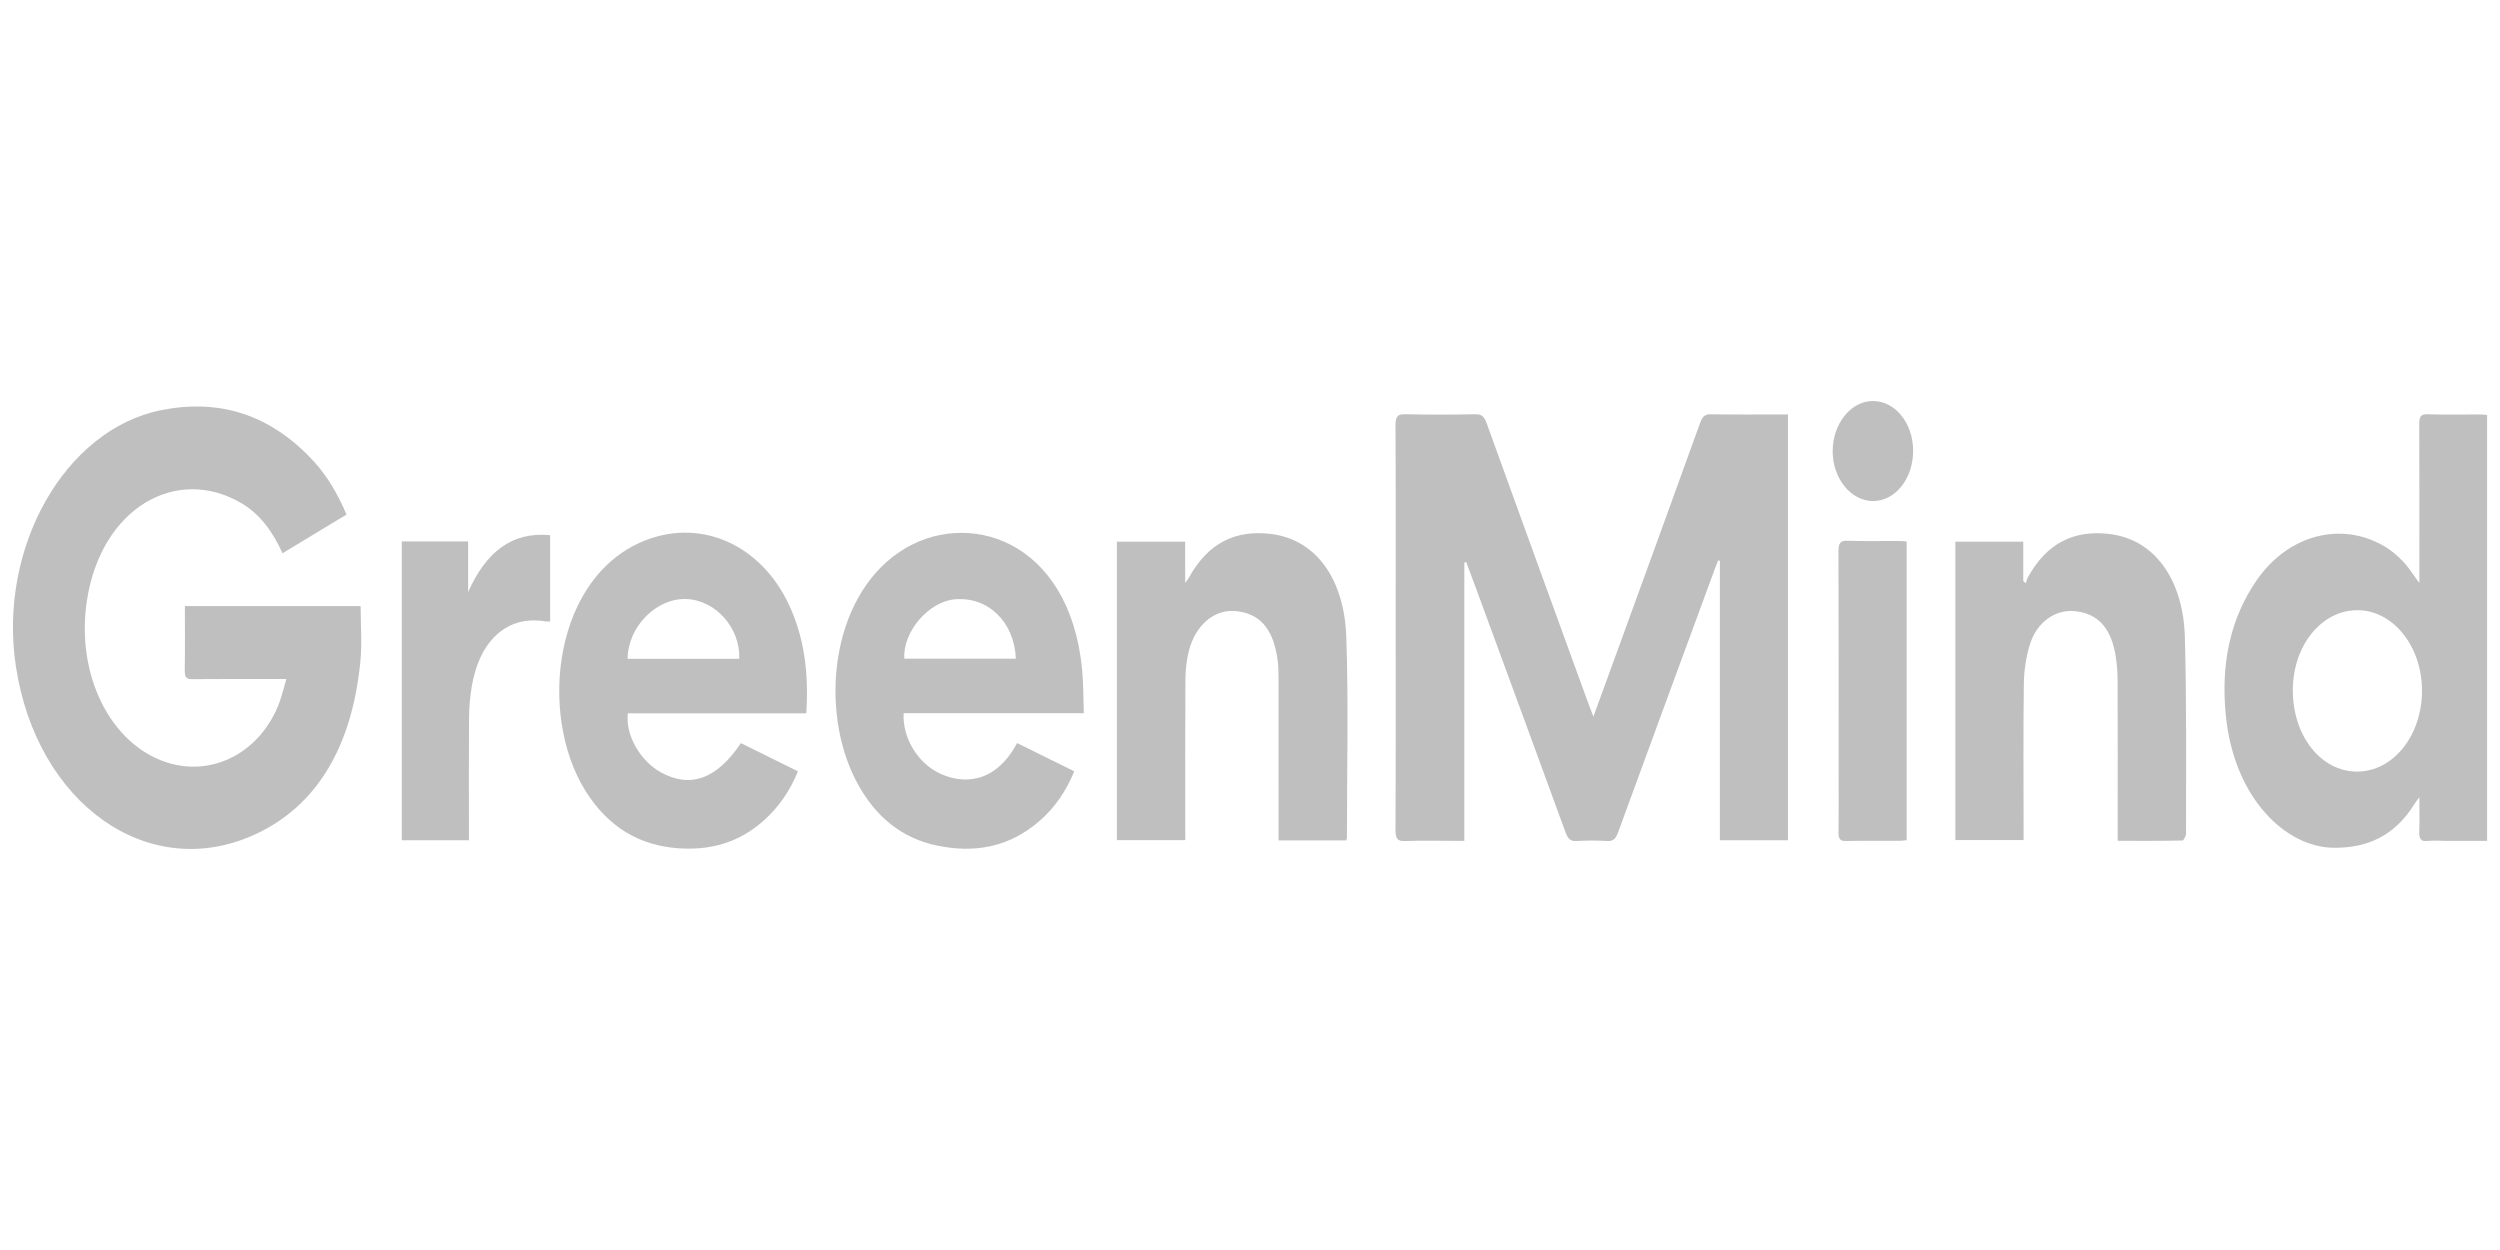
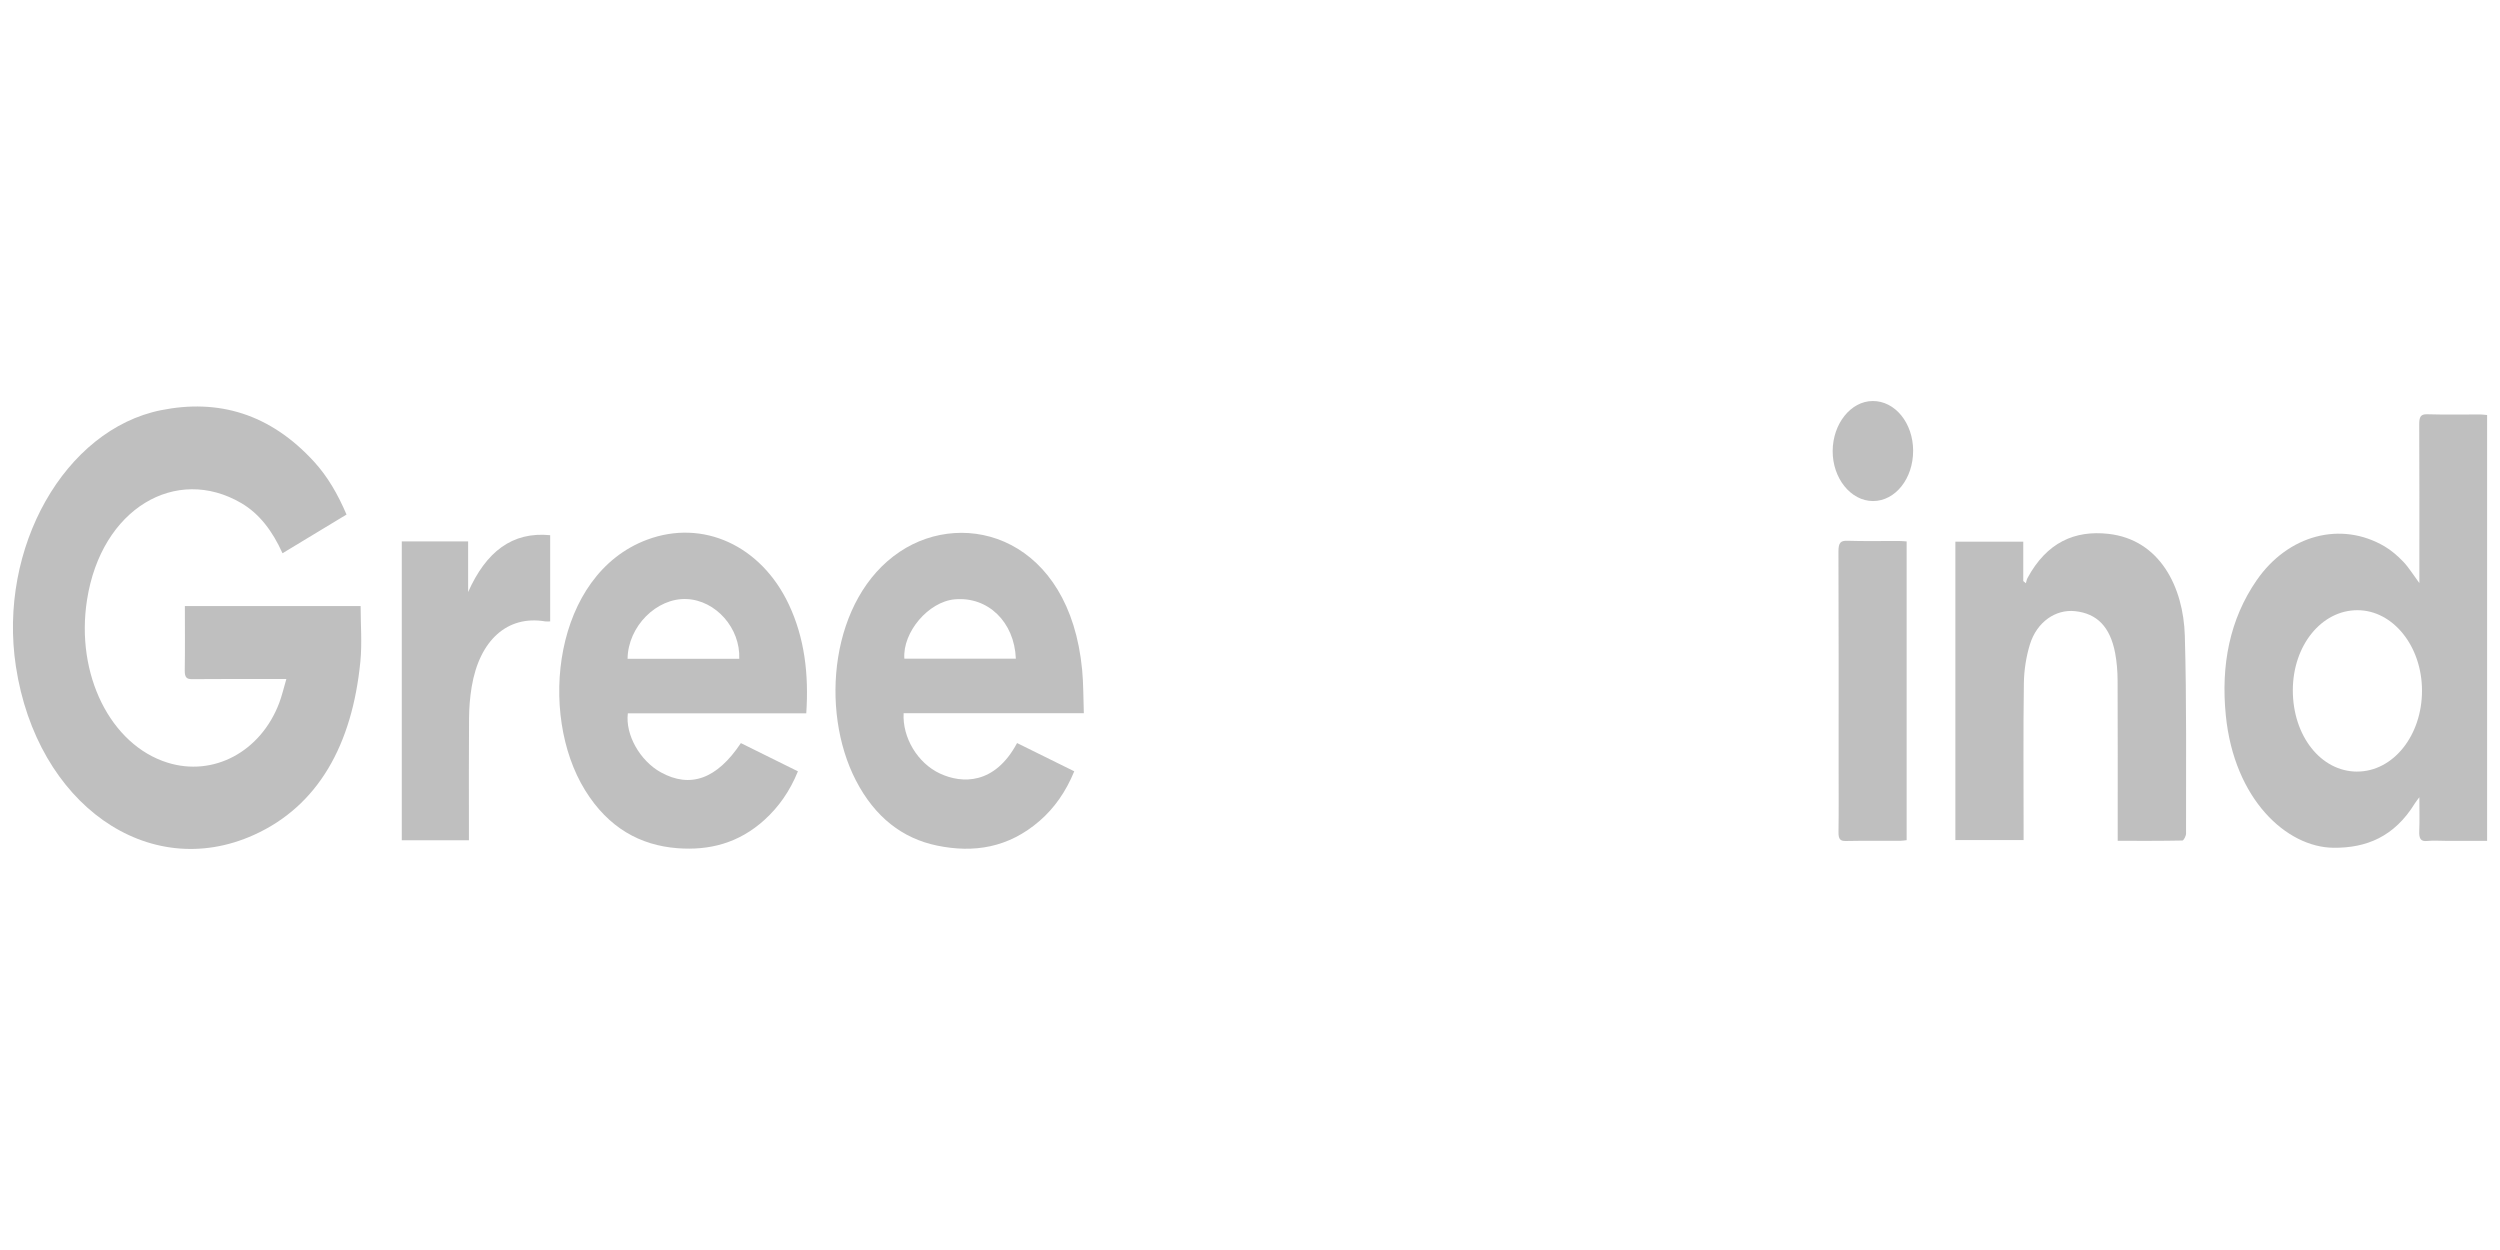
<svg xmlns="http://www.w3.org/2000/svg" id="Layer_1" data-name="Layer 1" viewBox="0 0 1000 500">
  <defs>
    <style>
      .cls-1 {
        fill: #bfbfbf;
        stroke-width: 0px;
      }
    </style>
  </defs>
-   <path class="cls-1" d="M637.35,286.68c4.69-12.86,9.09-24.91,13.47-36.97,9.76-26.84,19.54-53.66,29.22-80.55.91-2.52,1.94-3.49,4.19-3.45,9.27.16,18.55.07,27.83.07h3.12v170.32h-27.23v-111.77c-.22-.06-.44-.12-.65-.18-.42,1.04-.88,2.06-1.26,3.12-12.96,35.23-25.93,70.44-38.82,105.71-.91,2.49-1.94,3.55-4.21,3.42-4.18-.24-8.38-.23-12.56,0-2.25.12-3.31-.91-4.22-3.42-11.68-32.01-23.45-63.97-35.2-95.93-1.5-4.09-3.04-8.17-4.55-12.25l-.75.2v111.34c-1.48,0-2.55,0-3.61,0-6.68,0-13.37-.18-20.05.08-2.94.11-3.9-.72-3.88-4.65.15-28.76.08-57.52.08-86.29,0-25.04.08-50.09-.08-75.13-.02-3.92.94-4.73,3.88-4.66,9.37.23,18.75.19,28.13.01,2.36-.04,3.48.87,4.45,3.57,13.28,36.81,26.67,73.56,40.03,110.32.77,2.13,1.6,4.22,2.68,7.09Z" />
  <path class="cls-1" d="M138.59,205.83c-8.68,5.25-17.07,10.32-25.59,15.47-3.97-8.84-9.24-15.83-16.52-20.08-26.02-15.19-55.94,2.06-61.67,38.73-4.68,29.92,9.45,58.01,32.2,65.11,18.36,5.74,37.27-4.33,44.68-23.88,1.08-2.85,1.78-5.93,2.85-9.57h-3.86c-11.27,0-22.55-.06-33.82.05-2.15.02-3-.62-2.96-3.51.14-8.52.05-17.04.05-25.73h70.3c0,7.45.61,14.91-.1,22.17-3.26,33.32-16.89,57.75-42.52,69.35-42.34,19.17-86.89-12.33-95.27-67.36-7.23-47.45,19.53-94.77,58.07-102.51,22.83-4.58,43.59,1.31,61.27,20.69,5.28,5.79,9.37,12.78,12.91,21.05Z" />
  <path class="cls-1" d="M967.74,233.21v-4.72c0-19.58.05-39.16-.05-58.74-.01-3,.57-4.11,3.14-4.04,7.08.21,14.16.06,21.24.08.87,0,1.75.13,2.77.22v170.33c-5.63,0-11.09,0-16.55,0-2.49,0-5-.21-7.47.06-2.6.27-3.25-1.05-3.12-4.04.18-4.16.04-8.34.04-13.46-.95,1.29-1.41,1.83-1.79,2.44-8.21,13.39-19.44,17.89-32.53,17.77-18.81-.17-39.77-19.43-43.1-52.98-2-20.15,1.57-38.41,12.34-54.02,12.55-18.17,33.76-23.8,51.18-13.55,2.67,1.57,5.18,3.74,7.45,6.1,2.18,2.28,3.94,5.18,6.44,8.56ZM942.82,308.63c14.41.03,25.98-14.37,25.98-32.35,0-17.75-11.57-32.18-25.8-32.2-14.41-.02-25.85,14.12-25.87,31.99-.02,18.28,11.22,32.54,25.69,32.57Z" />
  <path class="cls-1" d="M433.53,285.28h-72.08c-.53,9.72,5.56,19.96,14.54,24.14,8.84,4.11,21.89,4.53,30.84-12.2,7.49,3.7,15.04,7.43,22.87,11.3-3.36,8.2-7.96,14.7-13.81,19.79-12.51,10.88-26.49,12.96-41.14,9.91-13.74-2.86-24.78-11.32-32.39-26.04-14.59-28.21-10.17-72.9,17.53-91.47,26.42-17.71,67.99-5.31,72.97,47.26.53,5.59.45,11.27.67,17.31ZM406.34,263.47c-.58-14.73-11.17-24.91-24.42-23.74-10.53.93-20.93,13.14-20.18,23.74h44.6Z" />
  <path class="cls-1" d="M322.53,285.32h-71.39c-1.07,8.57,4.85,18.99,13.18,23.6,11.79,6.52,22.46,2.71,32.03-11.68,7.46,3.69,15,7.42,22.82,11.29-3.25,8.01-7.74,14.3-13.34,19.39-10.4,9.46-22.27,12.32-34.84,11.36-14.93-1.15-27.65-8.14-36.95-23.18-18.92-30.57-12.58-86.23,24.77-100.21,22.36-8.37,45.64,2.32,56.73,25.91,6.26,13.31,8.03,27.76,6.97,43.52ZM251.03,263.52h44.67c.49-12.27-9.37-23.37-21-23.9-12.01-.54-23.52,10.92-23.67,23.9Z" />
  <path class="cls-1" d="M847.08,336.32v-5c0-19.71.05-39.42-.04-59.12-.02-3.68-.31-7.45-.99-11.02-2-10.48-7.27-15.8-16.07-16.72-7.73-.81-15.23,4.3-18.01,13.3-1.5,4.86-2.35,10.31-2.42,15.51-.28,19.45-.11,38.92-.11,58.38v4.38h-27.29v-119.36h27.16v15.76c.35.29.7.58,1.05.87.2-.67.29-1.42.6-2,7.76-14.43,19-19.24,32.38-17.76,20.74,2.3,30.03,21.46,30.59,40.73.76,26.36.44,52.78.49,79.17,0,.96-.95,2.76-1.47,2.77-8.45.18-16.91.12-25.87.12Z" />
-   <path class="cls-1" d="M538.47,336.15h-27.04v-4.13c0-20.58.01-41.15-.02-61.73,0-2.34-.13-4.71-.47-7.01-1.77-11.96-7.22-18.03-16.8-18.86-8.46-.73-16.01,5.61-18.63,16.09-.87,3.49-1.31,7.28-1.34,10.94-.13,20.08-.06,40.16-.06,60.24,0,1.36,0,2.71,0,4.35h-27.36v-119.37h27.32v16.48c.79-1.1,1.18-1.54,1.48-2.07,7.85-14.35,19.11-19.07,32.48-17.55,18.56,2.12,29.71,18.3,30.49,41.3.91,26.72.25,53.53.26,80.3,0,.23-.13.45-.3,1Z" />
  <path class="cls-1" d="M160.7,216.55h26.55v20.27c7.18-16.12,17.63-24.24,32.82-22.74v34.48c-.7,0-1.38.1-2.04-.01-14.98-2.51-26.23,7.42-29.36,26.2-.68,4.09-1.02,8.34-1.05,12.52-.12,14.75-.05,29.5-.05,44.25,0,1.45,0,2.9,0,4.58h-26.86v-119.56Z" />
  <path class="cls-1" d="M762.66,216.56v119.51c-.97.1-1.74.26-2.52.26-7.28.02-14.55-.08-21.83.07-2.21.05-2.95-.75-2.91-3.56.13-8.54.05-17.09.05-25.64,0-28.86.05-57.73-.07-86.59-.01-3.51.85-4.38,3.54-4.3,6.87.22,13.75.07,20.63.08.97,0,1.95.11,3.1.18Z" />
  <path class="cls-1" d="M765.25,180.31c.03,11.13-7.14,20.12-16.04,20.11-8.89,0-16.22-9.13-16.14-20.08.07-10.88,7.27-19.87,15.98-19.93,8.97-.07,16.18,8.78,16.21,19.9Z" />
</svg>